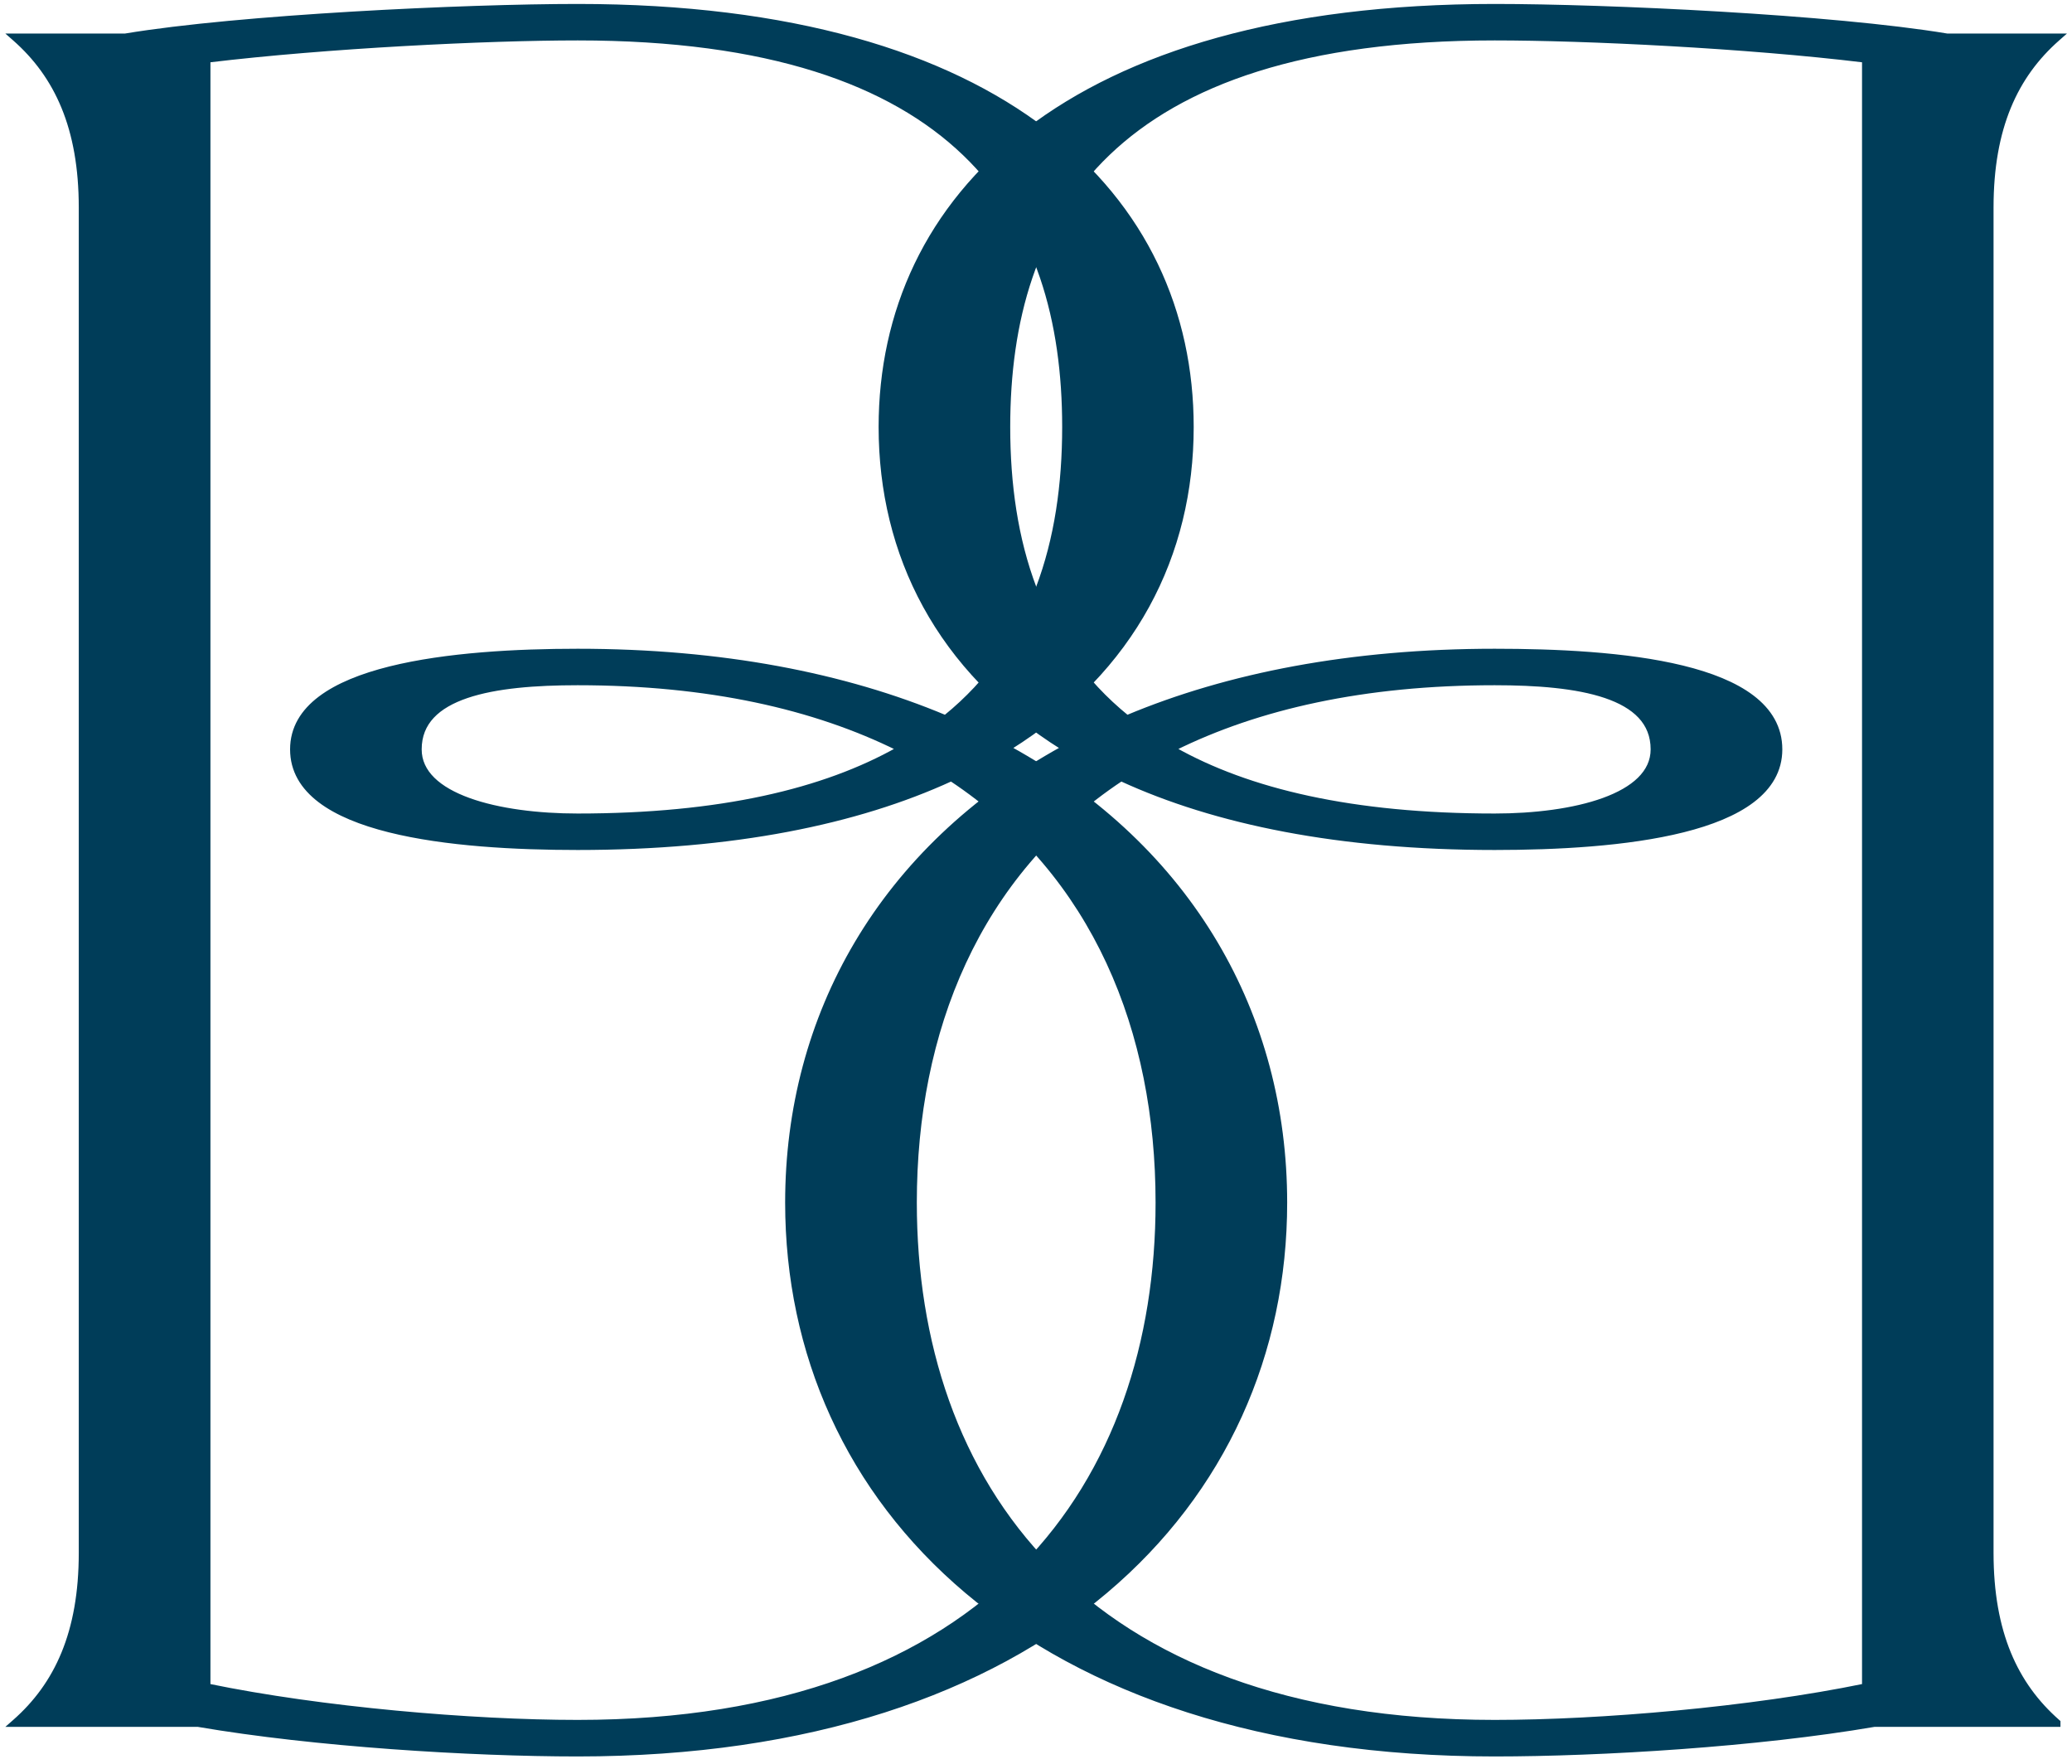
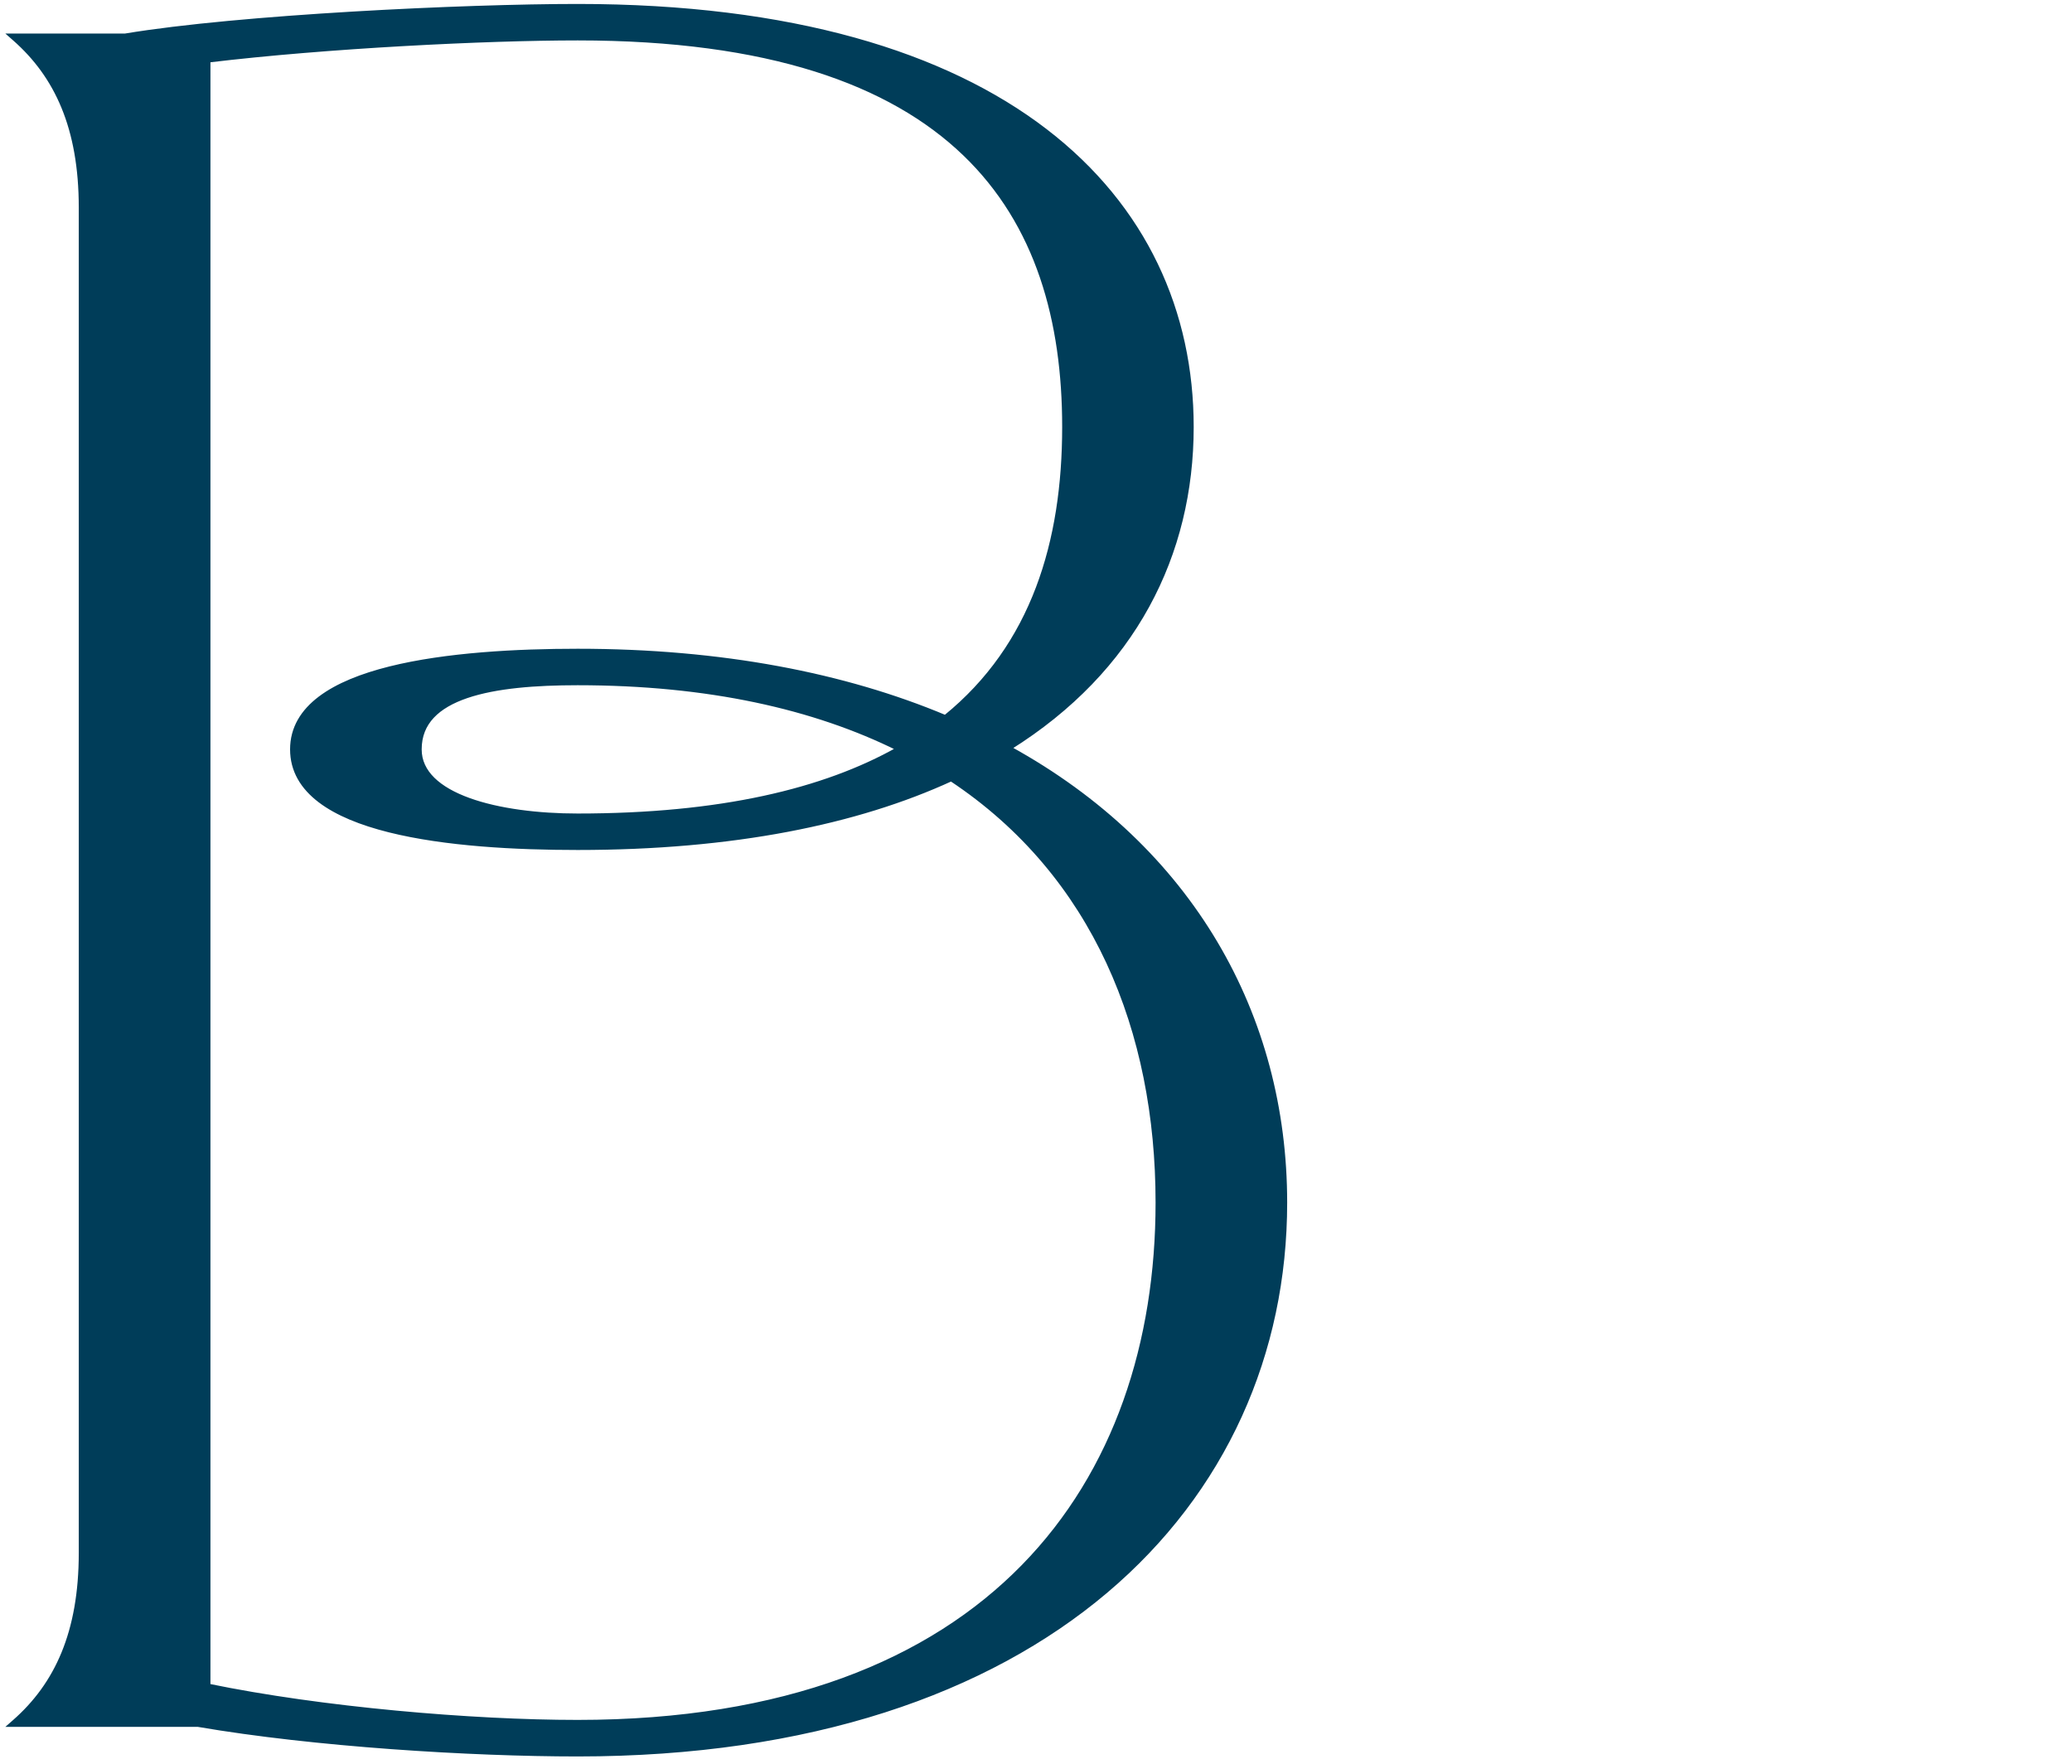
<svg xmlns="http://www.w3.org/2000/svg" width="262" height="223" viewBox="0 0 262 223" fill="none">
  <path d="M73.04 0.75C100.109 0.75 119.519 6.812 132.168 16.507C144.824 26.207 150.69 39.527 150.69 53.98C150.69 70.063 143.426 84.721 127.652 94.576C150.686 107.244 162.51 128.435 162.51 152.04C162.51 171.056 154.839 188.507 139.809 201.2C124.781 213.891 102.414 221.81 73.04 221.81C59.587 221.81 39.786 220.601 25.031 218.07H1.338L1.835 217.633C7.132 212.968 10.21 206.411 10.21 196.33V26.23C10.21 16.149 7.132 9.592 1.835 4.928L1.338 4.49H15.827C30.323 2.079 58.881 0.75 73.04 0.75ZM73.05 4.86C61.555 4.86 41.308 5.85 26.36 7.651V213.117C40.658 216.066 59.67 217.69 73.04 217.69C99.261 217.69 117.585 210.066 129.354 198.066C141.125 186.065 146.37 169.657 146.37 152.03C146.37 130.396 138.467 110.594 120.275 98.524C108.351 103.997 92.725 107.21 73.05 107.21C65.245 107.21 56.253 106.748 49.204 104.981C45.681 104.099 42.622 102.885 40.44 101.224C38.249 99.557 36.93 97.429 36.93 94.74C36.93 92.05 38.266 89.922 40.476 88.256C42.678 86.595 45.76 85.382 49.298 84.499C56.377 82.733 65.37 82.269 73.05 82.269C91.26 82.269 106.787 85.313 119.526 90.651C130.678 81.609 134.559 68.448 134.56 53.98C134.56 40.609 131.245 28.344 121.93 19.418C112.612 10.49 97.246 4.86 73.05 4.86ZM73.04 86.38C67.749 86.38 62.729 86.758 59.039 88.009C57.196 88.634 55.703 89.471 54.673 90.57C53.648 91.664 53.07 93.028 53.07 94.74C53.07 97.655 55.493 99.75 59.284 101.124C63.057 102.491 68.08 103.1 73.04 103.1C91.079 103.1 104.201 99.963 113.574 94.674C102.982 89.424 89.589 86.38 73.04 86.38Z" fill="#003D59" stroke="#003D59" stroke-width="0.5" />
-   <path d="M189 4.86C164.804 4.86 149.439 10.49 140.121 19.418C130.805 28.344 127.49 40.609 127.49 53.98C127.49 68.438 131.372 81.599 142.523 90.651C155.272 85.313 170.789 82.27 189 82.269C196.678 82.269 205.671 82.657 212.751 84.386C216.289 85.25 219.372 86.454 221.575 88.13C223.786 89.812 225.12 91.978 225.12 94.74C225.12 97.429 223.8 99.557 221.61 101.224C219.427 102.885 216.368 104.099 212.845 104.981C205.797 106.748 196.804 107.21 189 107.21C169.324 107.21 153.688 103.998 141.773 98.524C123.582 110.594 115.68 130.396 115.68 152.03C115.68 169.652 120.923 186.06 132.692 198.062C144.46 210.063 162.785 217.69 189.01 217.69C202.384 217.69 221.392 216.055 235.7 213.115V7.652C220.761 5.84 200.497 4.86 189 4.86ZM189 86.38C172.451 86.38 159.057 89.424 148.465 94.674C157.838 99.964 170.96 103.1 189 103.1C193.959 103.1 198.982 102.489 202.756 101.12C206.547 99.745 208.97 97.65 208.97 94.74C208.97 93.028 208.392 91.664 207.368 90.57C206.338 89.471 204.844 88.634 203.001 88.009C199.311 86.758 194.29 86.38 189 86.38ZM260.29 218.07H237.009C222.253 220.601 202.442 221.81 189 221.81C159.626 221.81 137.259 213.893 122.231 201.203C107.201 188.511 99.53 171.061 99.53 152.04C99.53 128.425 111.353 107.244 134.386 94.576C118.613 84.731 111.35 70.062 111.35 53.98C111.35 39.527 117.213 26.207 129.868 16.507C142.516 6.812 161.926 0.75 189 0.75C203.159 0.75 231.717 2.079 246.213 4.49H260.702L260.205 4.928C254.908 9.592 251.83 16.149 251.83 26.23V196.32C251.83 206.401 254.908 212.968 260.205 217.622L260.29 217.697V218.07Z" fill="#003D59" stroke="#003D59" stroke-width="0.5" />
</svg>